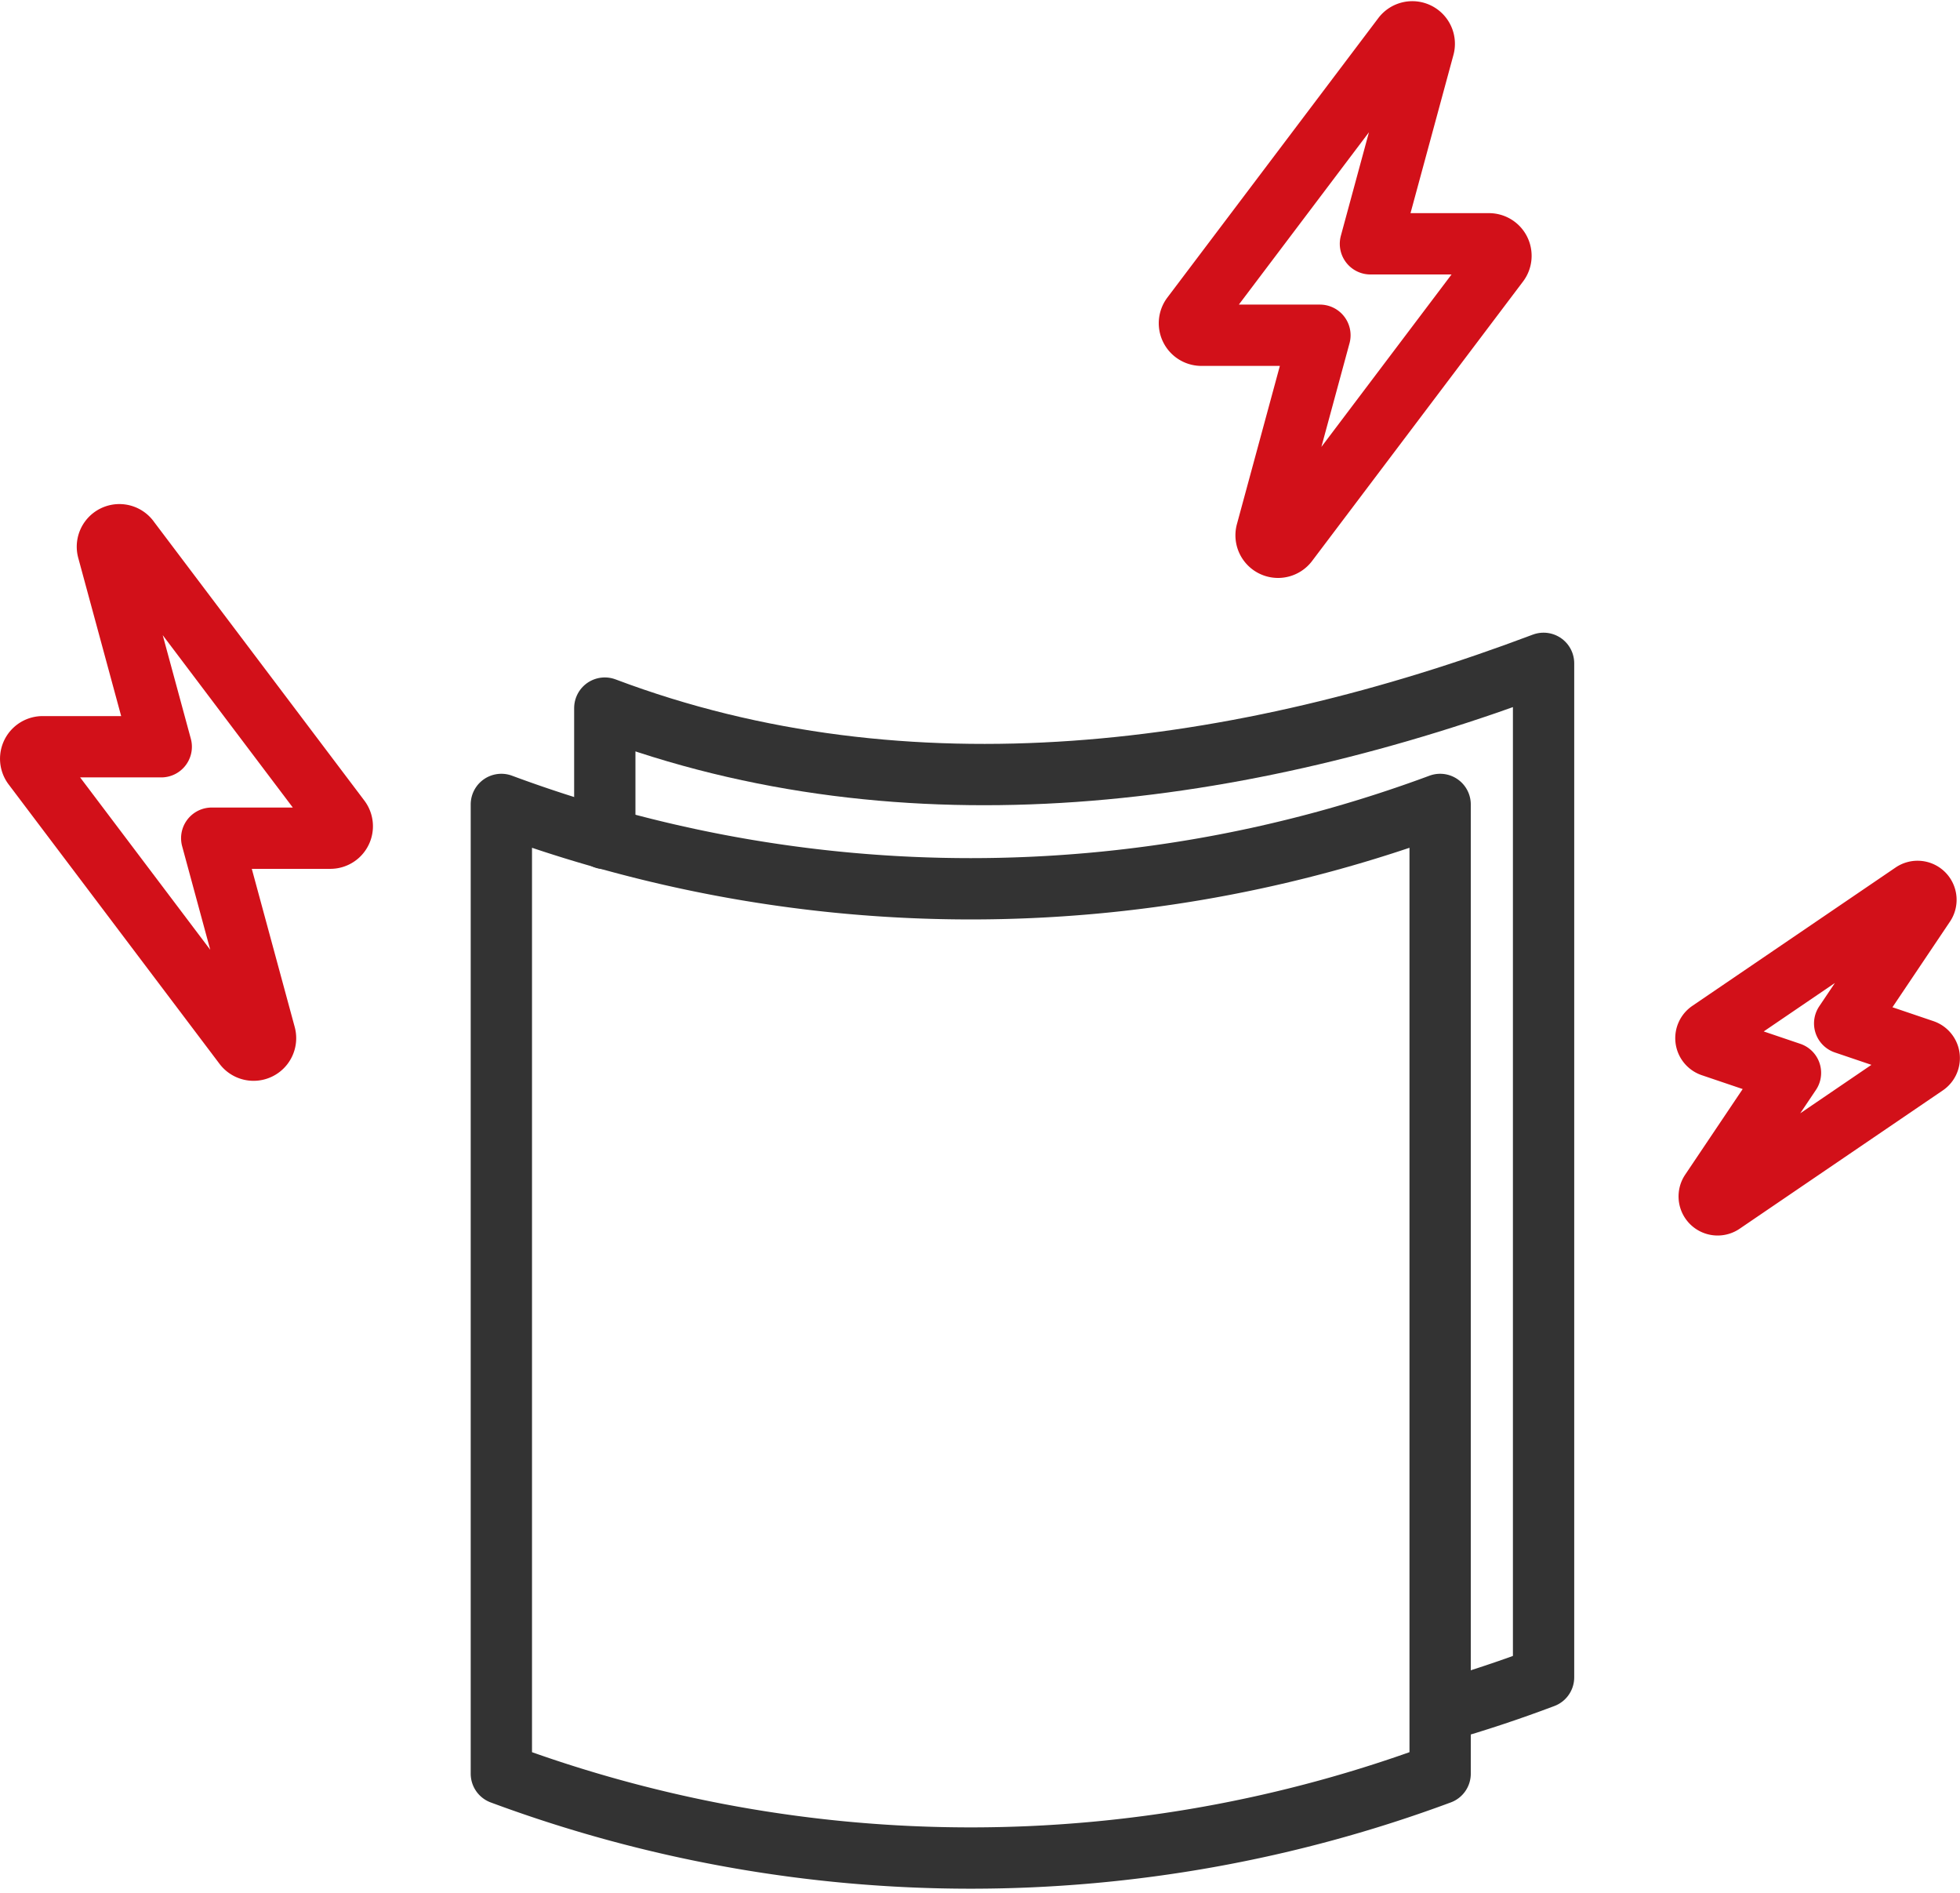
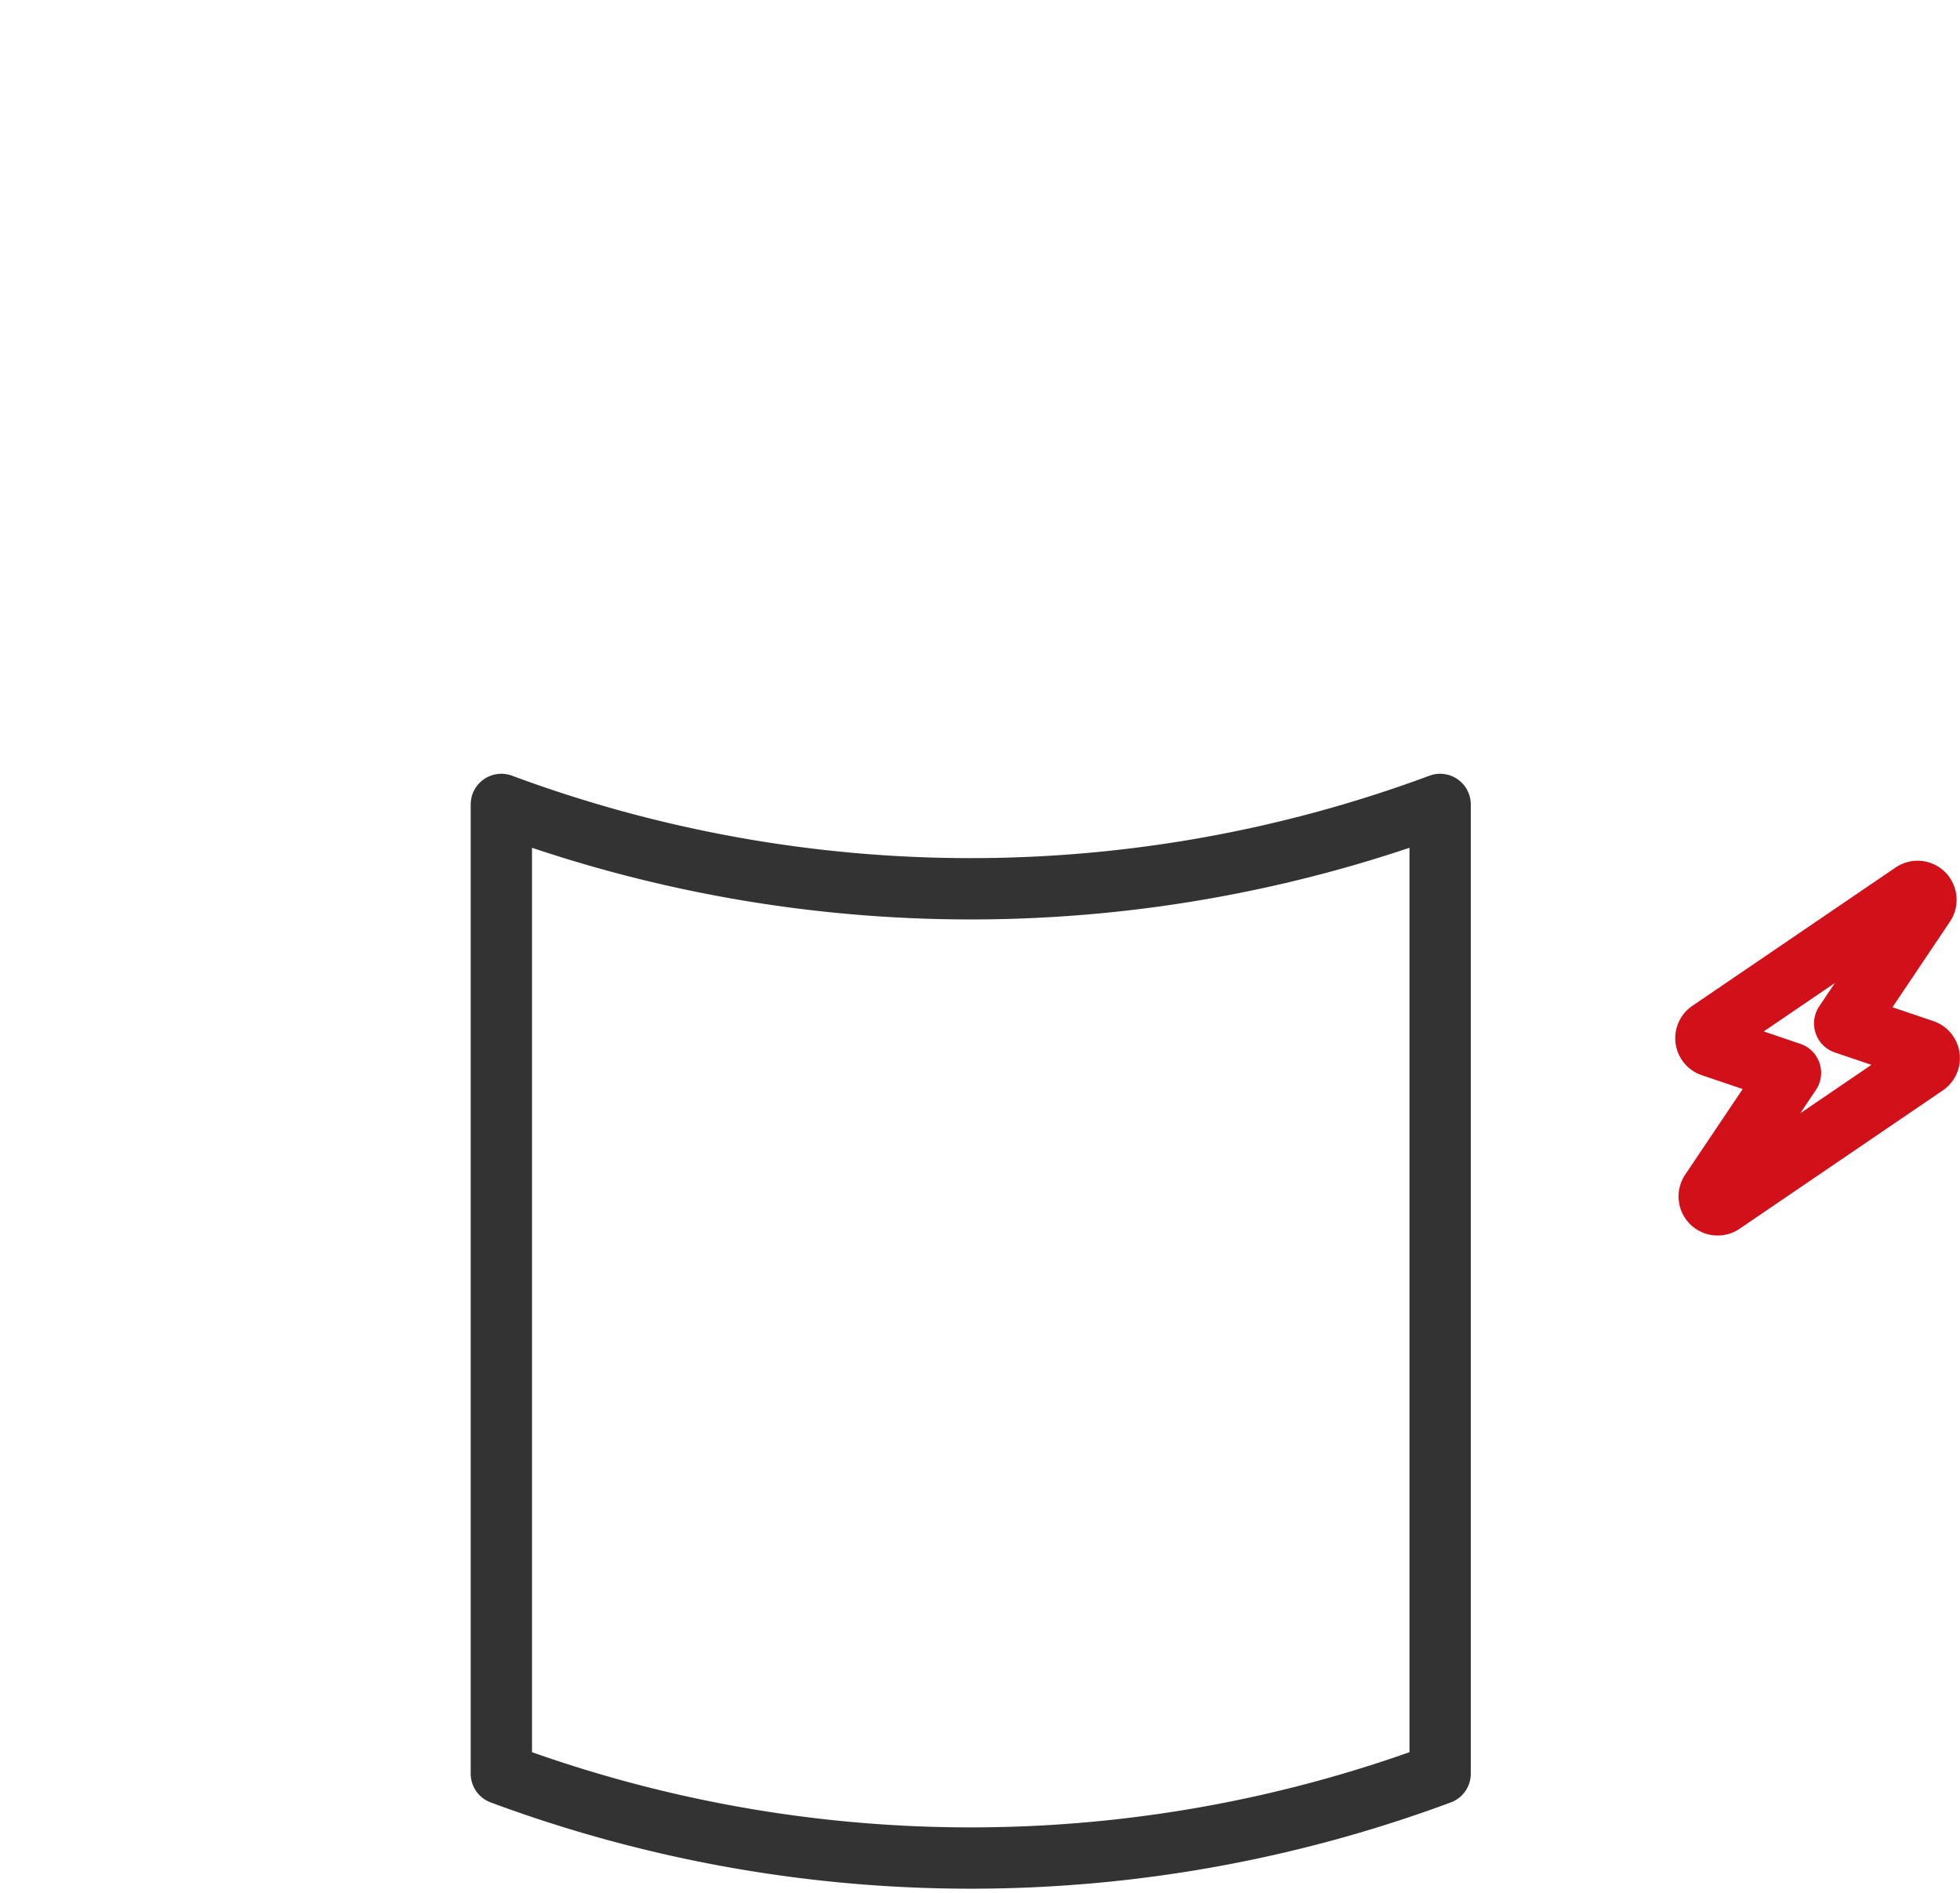
<svg xmlns="http://www.w3.org/2000/svg" width="63.95" height="61.751" viewBox="0 0 63.95 61.751">
  <g id="组_23461" data-name="组 23461" transform="translate(-3920.833 -1841.2)">
-     <path id="路径_21878" data-name="路径 21878" d="M3977.831,1842.278a.39.39,0,0,1,.206.453l-1.743,6.422h3.868a.39.39,0,0,1,.391.391.385.385,0,0,1-.078.236l-6.882,9.116a.391.391,0,0,1-.69-.338l1.743-6.422h-3.868a.392.392,0,0,1-.312-.627l6.883-9.116A.39.39,0,0,1,3977.831,1842.278Z" transform="translate(-10.747 0)" fill="none" stroke="#d21019" stroke-linecap="round" stroke-linejoin="round" stroke-width="2" />
    <path id="路径_21879" data-name="路径 21879" d="M3999.128,1878.328a.275.275,0,0,1,.035.348l-2.606,3.879,2.573.872a.274.274,0,0,1,.066.487l-6.63,4.513a.275.275,0,0,1-.383-.38l2.606-3.879-2.573-.871a.275.275,0,0,1-.066-.488l6.631-4.513A.274.274,0,0,1,3999.128,1878.328Z" transform="translate(-15.537 -7.971)" fill="none" stroke="#d21019" stroke-linecap="round" stroke-linejoin="round" stroke-width="2" />
-     <path id="路径_21880" data-name="路径 21880" d="M3925.039,1863.461l6.882,9.117a.39.39,0,0,1-.312.627h-3.868l1.743,6.422a.391.391,0,0,1-.689.338l-6.882-9.116a.391.391,0,0,1,.312-.627h3.869l-1.743-6.422a.391.391,0,0,1,.689-.339Z" transform="translate(0 -4.663)" fill="none" stroke="#d21019" stroke-linecap="round" stroke-linejoin="round" stroke-width="2" />
    <path id="路径_21881" data-name="路径 21881" d="M3971.186,1903.284h0a43.993,43.993,0,0,1-30.63,0h0v-31.617h0a44,44,0,0,0,30.63,0h0Z" transform="translate(-3.365 -4.226)" fill="none" stroke="#333" stroke-linecap="round" stroke-linejoin="round" stroke-width="2" />
-     <path id="路径_21882" data-name="路径 21882" d="M3945.18,1871.076v-4.255h0c9.87,3.725,20.76,2.265,30.63-1.46h0v33.077h0q-1.653.624-3.342,1.108" transform="translate(-4.614 -2.523)" fill="none" stroke="#333" stroke-linecap="round" stroke-linejoin="round" stroke-width="2" />
  </g>
</svg>